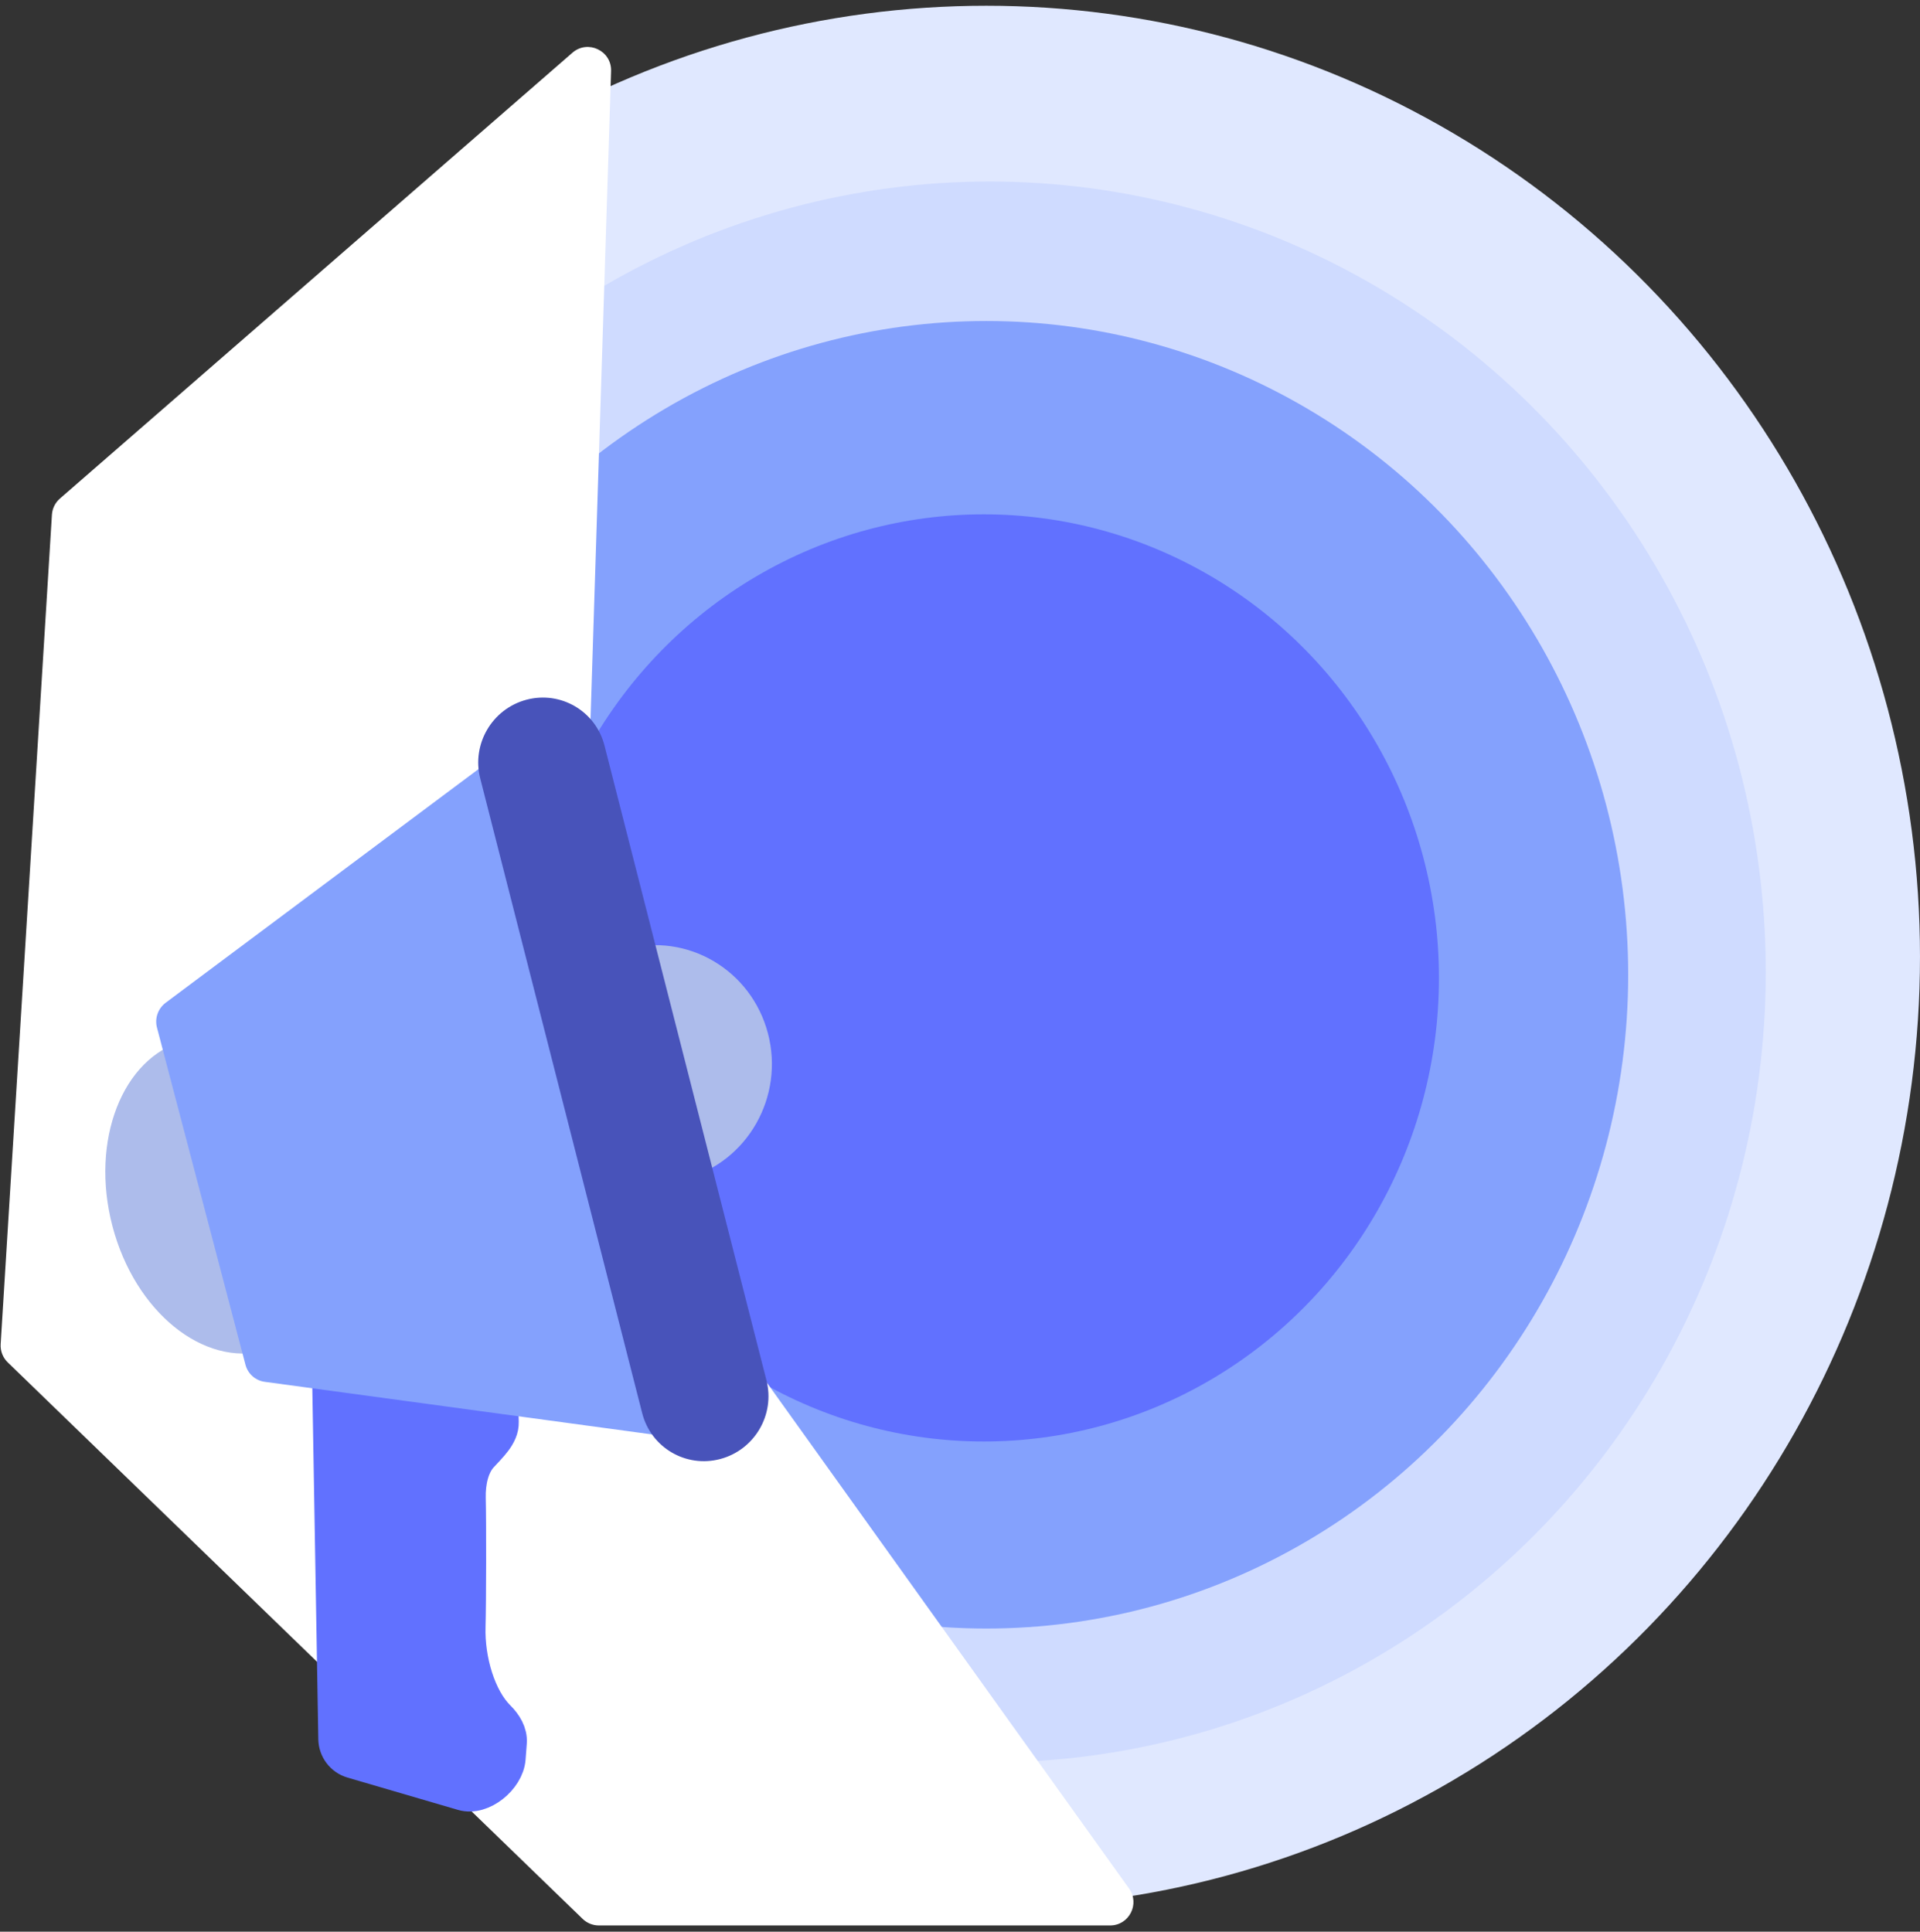
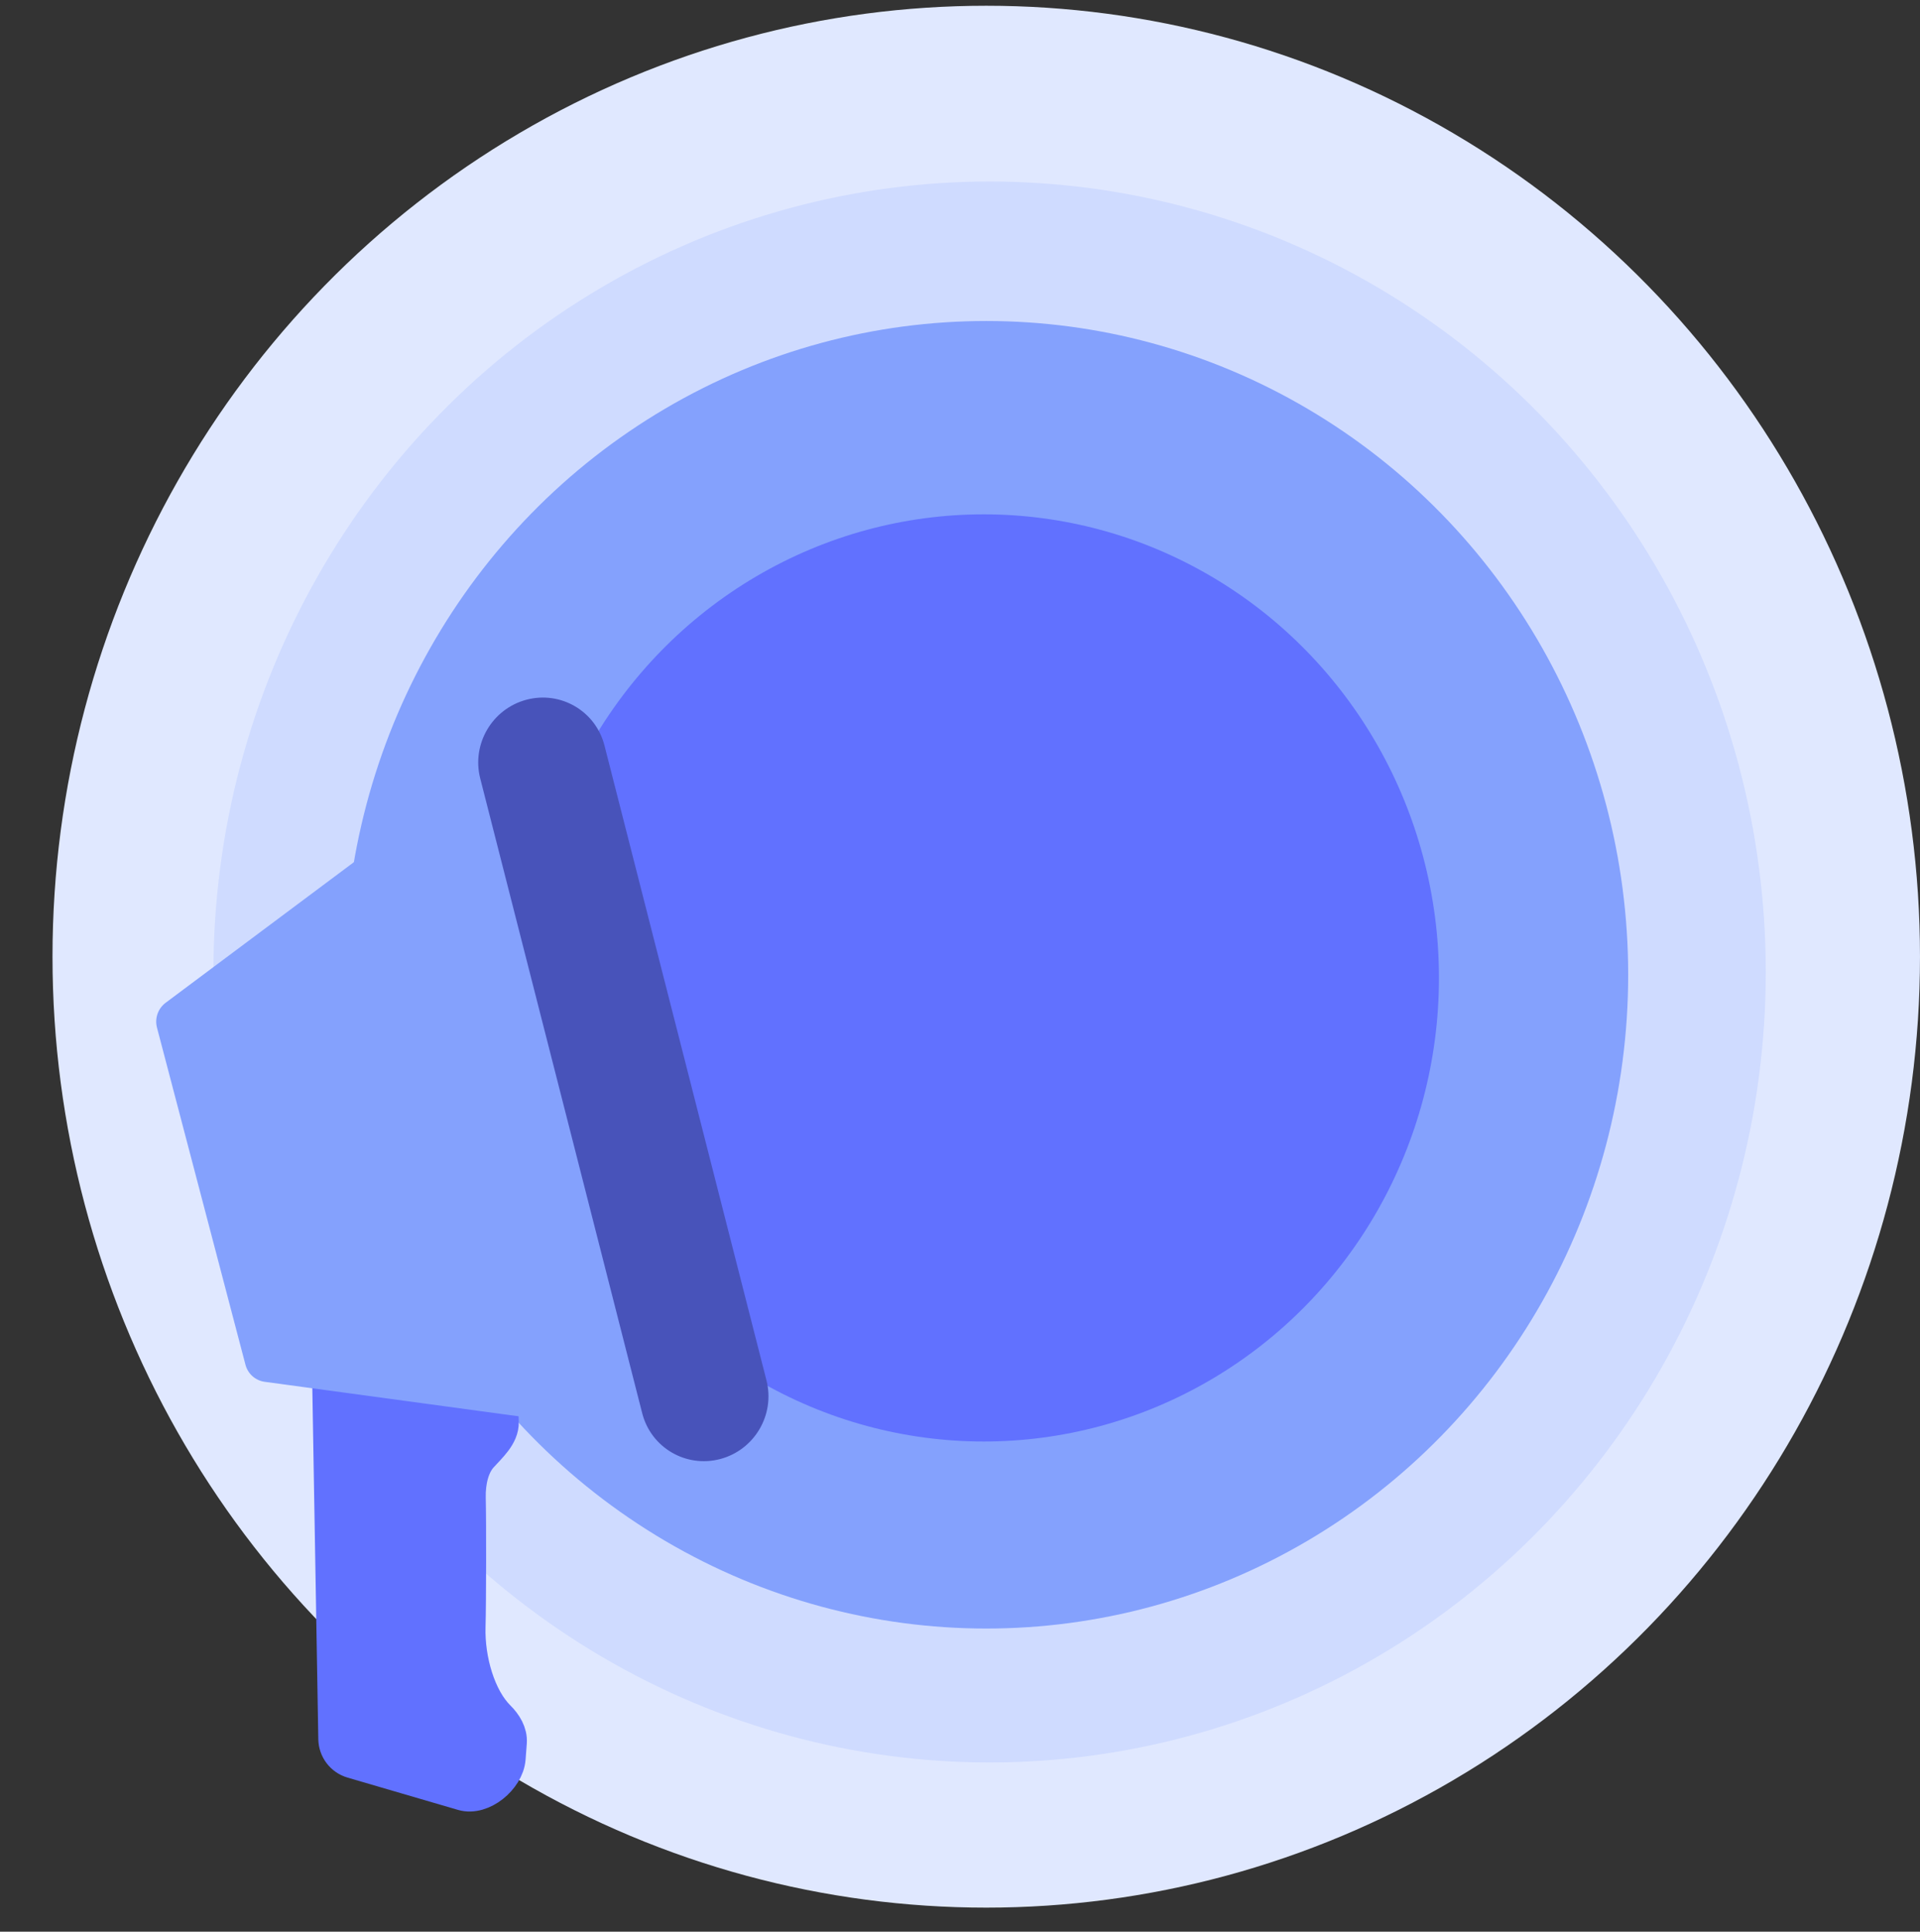
<svg xmlns="http://www.w3.org/2000/svg" width="160" height="161" viewBox="0 0 160 161" fill="none">
  <rect x="0" y="0" width="160" height="161" fill="#333333" stroke="none" />
  <ellipse cx="82.187" cy="79.736" rx="77.812" ry="79.257" fill="#E0E8FF" />
  <ellipse cx="82.466" cy="81.011" rx="64.681" ry="65.882" fill="#CFDBFF" />
  <ellipse cx="82.187" cy="81.243" rx="53.495" ry="54.489" fill="#84A1FD" />
  <ellipse cx="81.98" cy="81.506" rx="37.933" ry="38.638" fill="#6171FF" />
-   <path d="M50.923 5.924L49.127 62.612C49.122 62.799 49.143 62.986 49.19 63.167L62.158 112.578C62.218 112.807 62.32 113.023 62.458 113.216L94.089 157.401C95.01 158.688 94.09 160.479 92.507 160.479L49.906 160.479C49.401 160.479 48.916 160.282 48.553 159.931L0.644 113.548C0.235 113.152 0.02 112.598 0.055 112.03L4.327 42.901C4.359 42.381 4.598 41.896 4.991 41.554L47.702 4.395C48.983 3.28 50.977 4.227 50.923 5.924Z" fill="white" />
  <path d="M27.984 144.931L27.48 115.363C27.46 114.2 28.452 113.27 29.605 113.372L39.953 114.286C40.928 114.372 41.681 115.176 41.708 116.159L41.772 118.526C41.802 119.629 40.777 120.516 40.039 121.339C39.313 122.147 38.987 123.475 39.021 124.867C39.069 126.803 39.06 133.639 39.003 135.576C38.922 138.387 39.868 141.556 41.497 143.169C42.052 143.719 42.501 144.44 42.444 145.224C42.408 145.727 42.374 146.17 42.342 146.563C42.209 148.209 40.152 149.908 38.578 149.448L29.369 146.754C28.559 146.517 27.999 145.78 27.984 144.931Z" fill="#6171FF" stroke="#6171FF" stroke-width="2.918" />
-   <ellipse cx="9.739" cy="13.358" rx="9.739" ry="13.358" transform="matrix(0.965 -0.263 0.254 0.967 5.98 89.286)" fill="#ADBCEB" />
-   <ellipse cx="9.739" cy="9.895" rx="9.739" ry="9.895" transform="matrix(0.965 -0.263 0.254 0.967 42.684 81.675)" fill="#ADBCEB" />
  <path d="M13.081 85.646C12.878 84.874 13.166 84.053 13.807 83.574L42.852 61.878C43.956 61.053 45.531 61.6 45.879 62.928L60.235 117.619C60.589 118.966 59.458 120.25 58.083 120.063L22.058 115.168C21.286 115.063 20.655 114.503 20.456 113.747L13.081 85.646Z" fill="#84A1FD" />
  <path d="M40.019 64.879C39.288 62.013 41.013 59.076 43.873 58.319C46.732 57.562 49.643 59.272 50.374 62.138L63.872 115.044C64.603 117.91 62.878 120.847 60.018 121.604C57.159 122.361 54.248 120.651 53.517 117.785L40.019 64.879Z" fill="#4853BA" />
</svg>